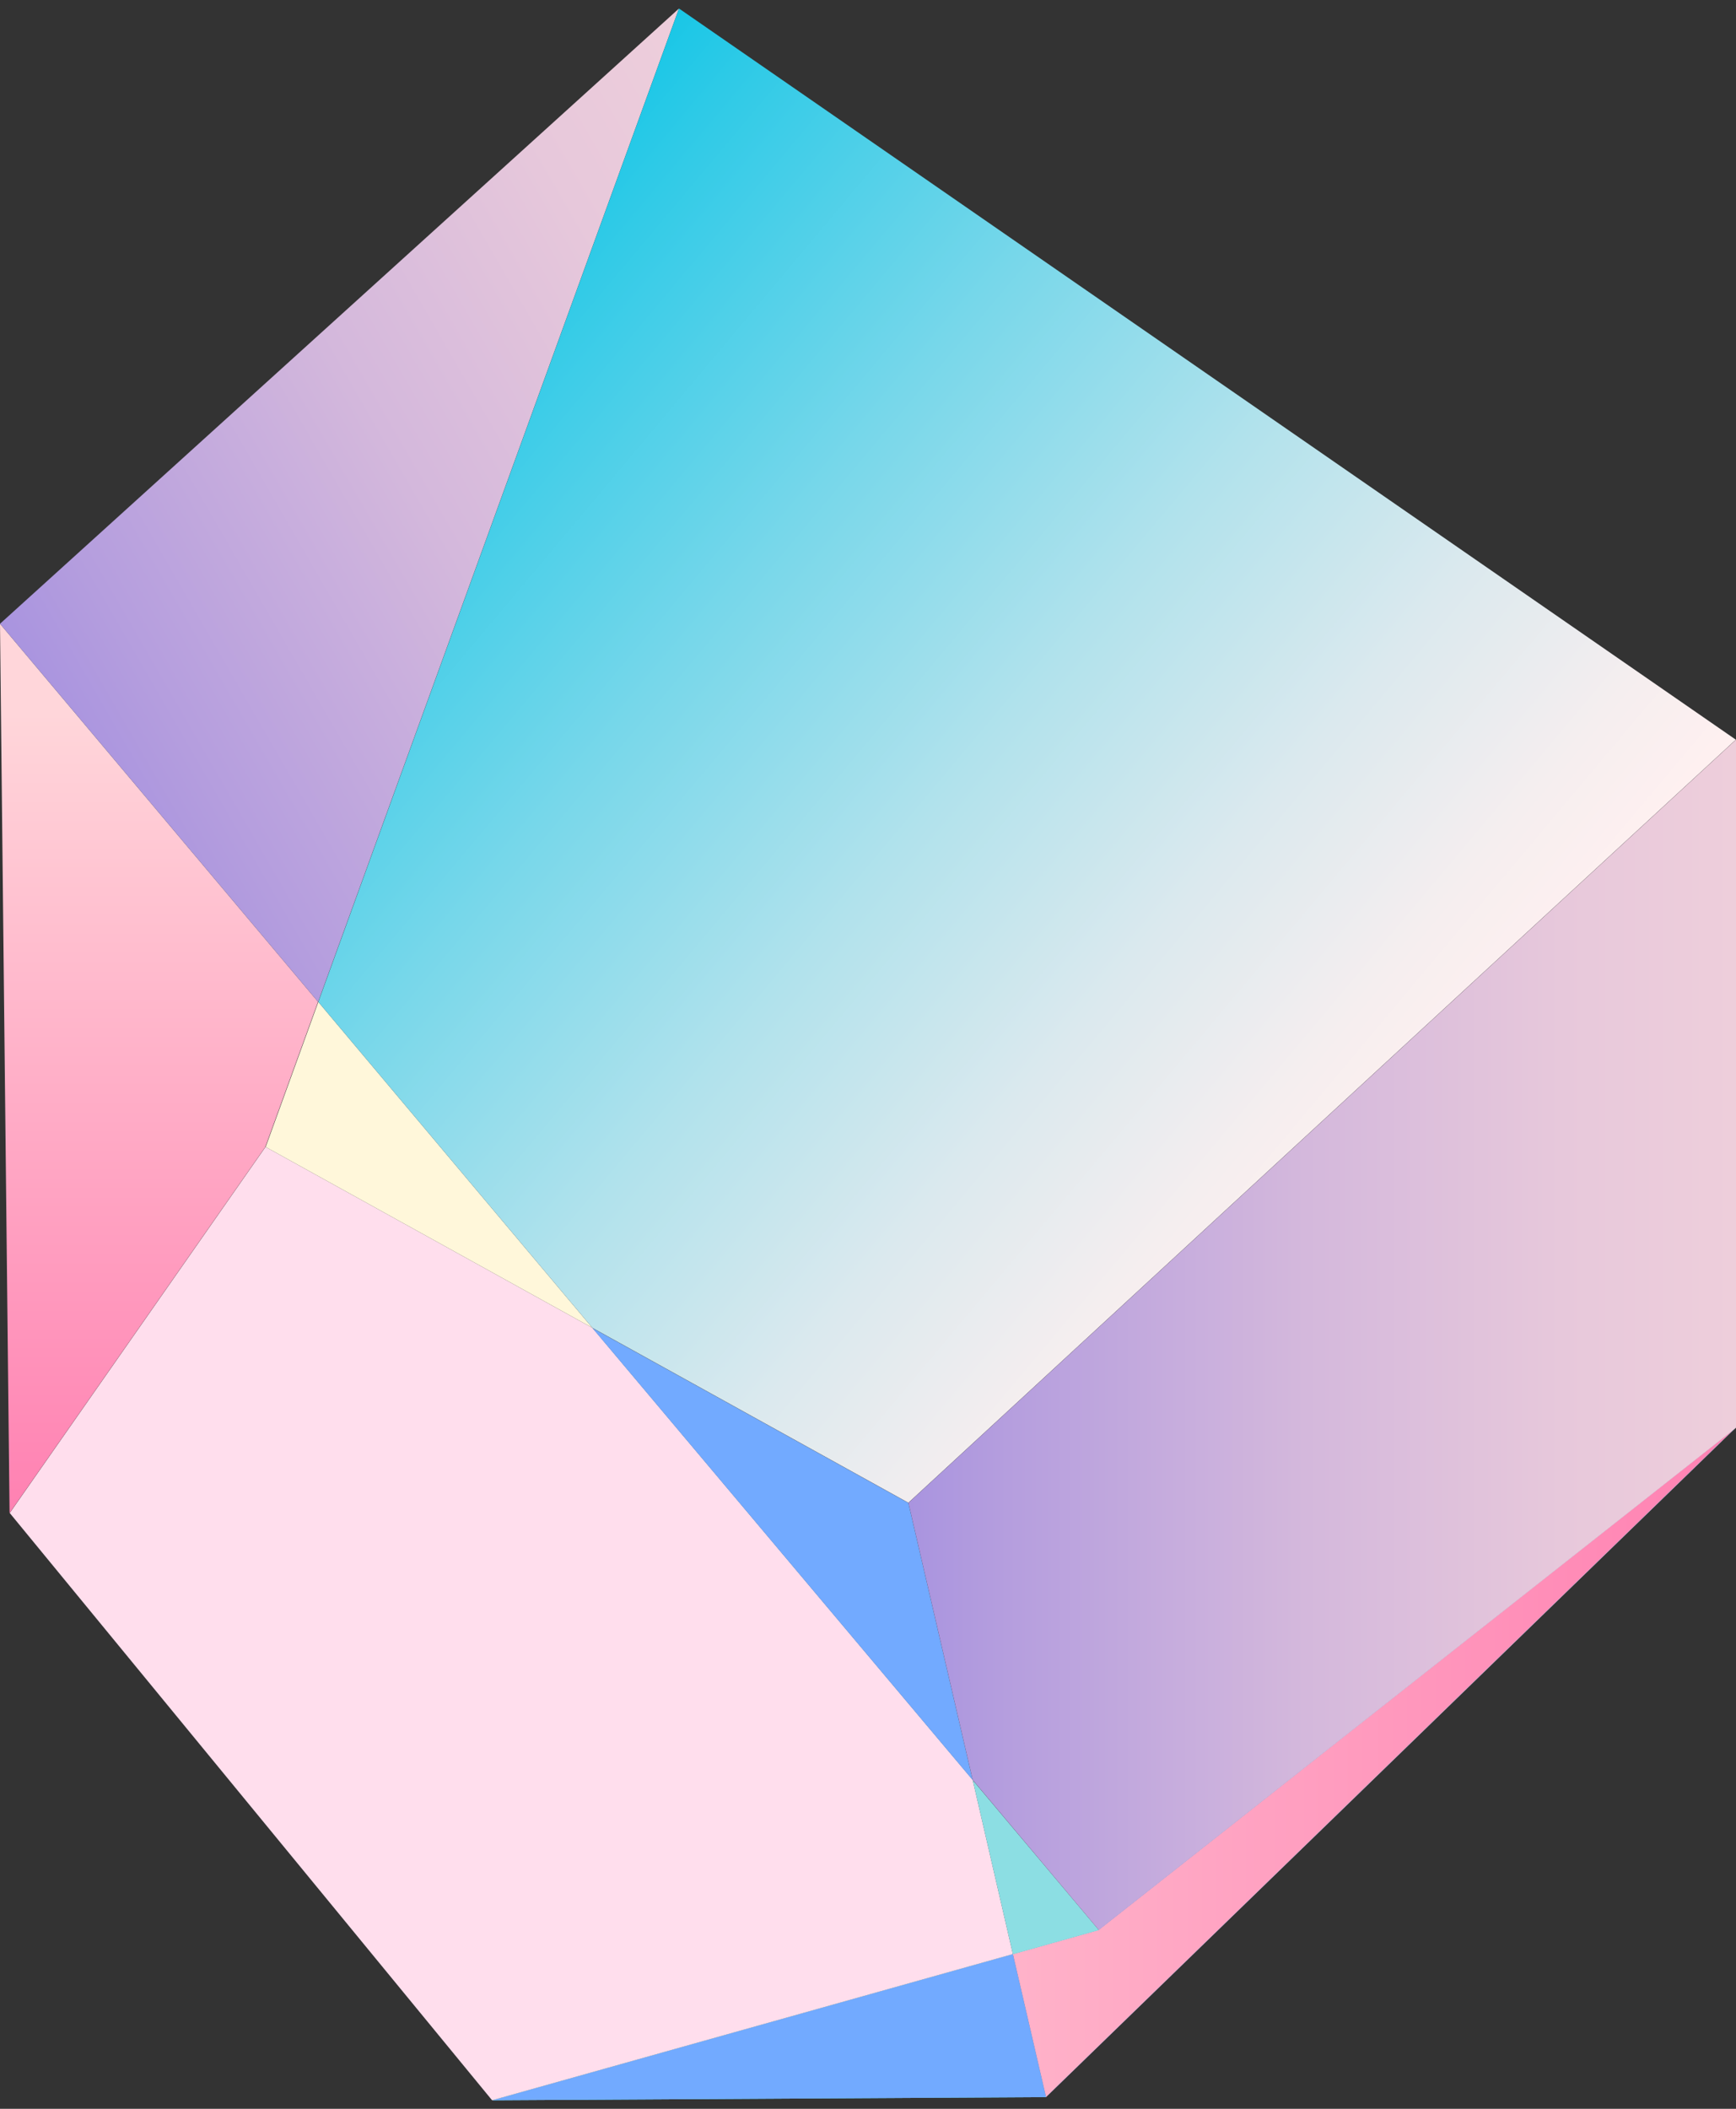
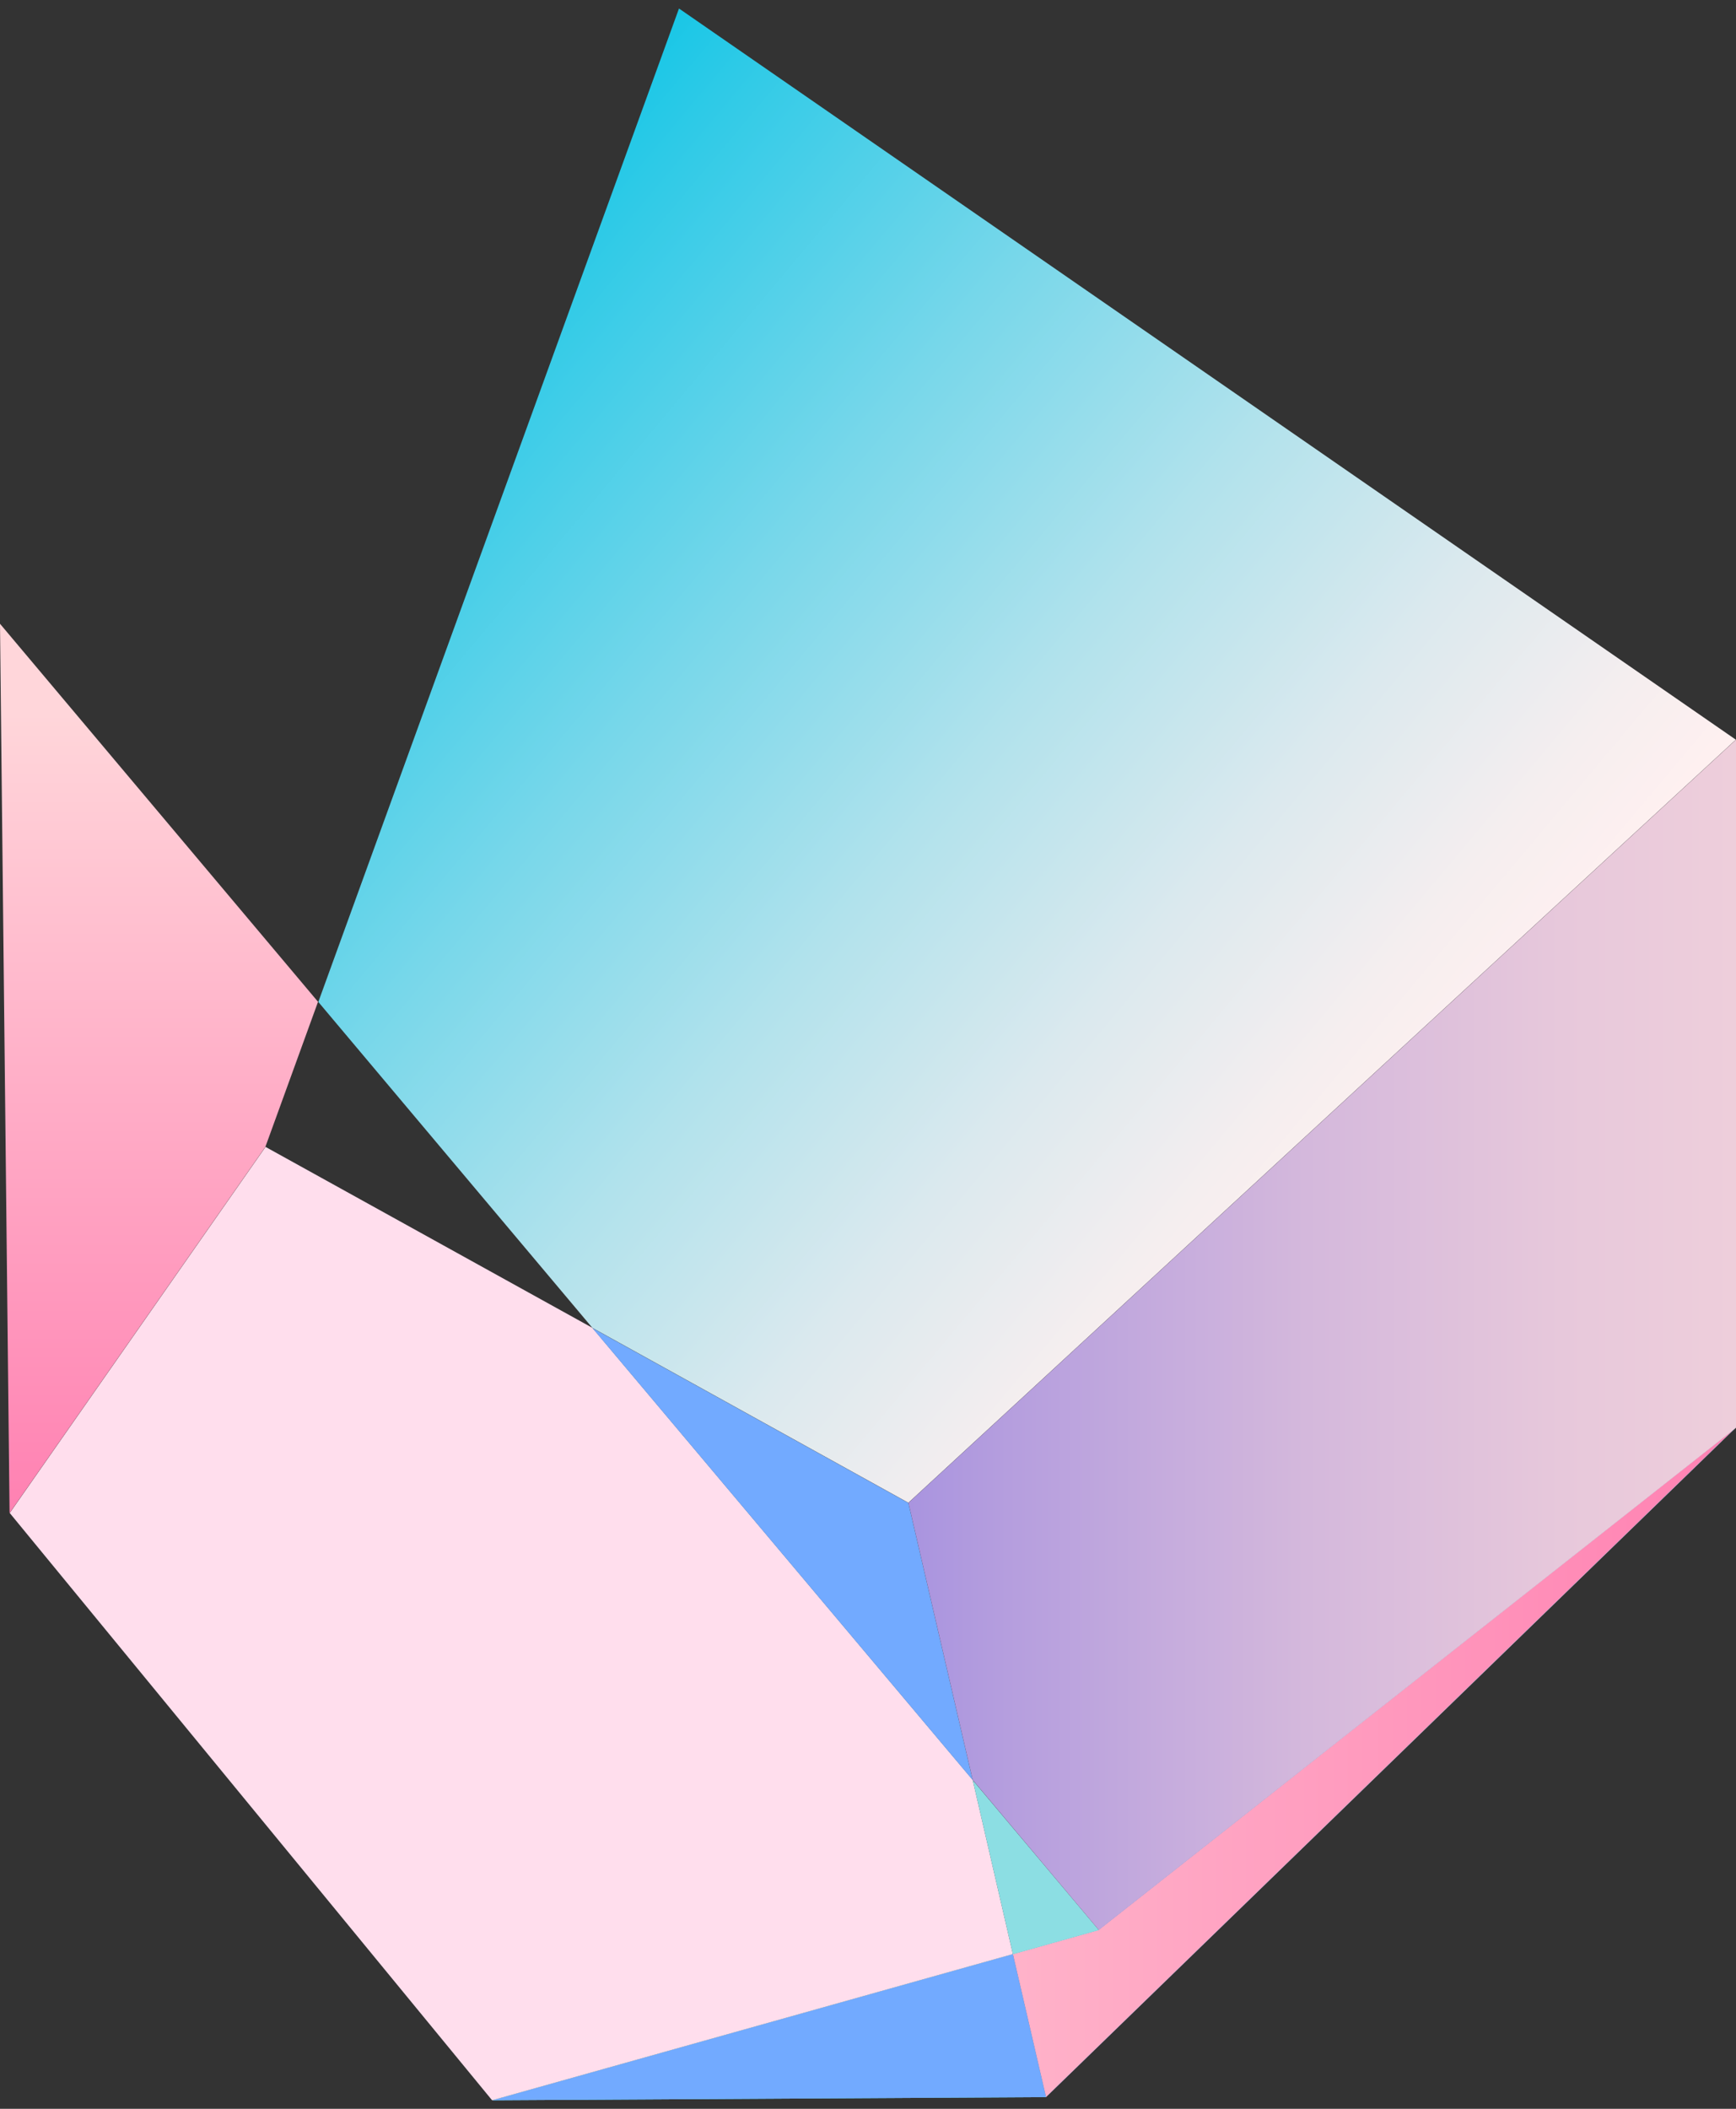
<svg xmlns="http://www.w3.org/2000/svg" xmlns:xlink="http://www.w3.org/1999/xlink" width="98" height="119" viewBox="0 0 98 119">
  <rect x="0" y="0" width="98" height="119" fill="#333333" stroke="none" />
  <defs>
    <style>.h{fill:#ffdeed;}.h,.i,.j,.k,.l,.m,.n,.o,.p,.q,.r{stroke-width:0px;}.i{fill:#8cdee3;}.j{fill:#72aaff;}.k{fill:#fff7da;}.l{fill:#5be8e8;}.m{fill:url(#b);}.n{fill:url(#c);}.o{fill:url(#e);}.p{fill:url(#f);}.q{fill:url(#d);}.r{fill:url(#g);}</style>
    <linearGradient id="b" x1="-210.72" y1="1106.05" x2="-164.01" y2="1106.05" gradientTransform="translate(262 1205.5) scale(1 -1)" gradientUnits="userSpaceOnUse">
      <stop offset="0" stop-color="#2039ae" />
      <stop offset=".05" stop-color="#1d47b4" />
      <stop offset=".22" stop-color="#147aca" />
      <stop offset=".4" stop-color="#0da5dd" />
      <stop offset=".56" stop-color="#07c6ec" />
      <stop offset=".72" stop-color="#03ddf6" />
      <stop offset=".87" stop-color="#00ecfc" />
      <stop offset="1" stop-color="#00f1ff" />
    </linearGradient>
    <linearGradient id="c" x1="-234.22" y1="1106.05" x2="-164.01" y2="1106.05" gradientTransform="translate(262 1205.5) scale(1 -1)" gradientUnits="userSpaceOnUse">
      <stop offset="0" stop-color="#ffd6da" />
      <stop offset="1" stop-color="#ff81b2" />
    </linearGradient>
    <linearGradient id="d" x1="-253.01" y1="1120.12" x2="-253.01" y2="1165.29" gradientTransform="translate(262 1205.5) scale(1 -1)" gradientUnits="userSpaceOnUse">
      <stop offset="0" stop-color="#ff81b2" />
      <stop offset="1" stop-color="#ffd6da" />
    </linearGradient>
    <linearGradient id="e" x1="-257.86" y1="1163.13" x2="-214.08" y2="1188.41" gradientTransform="translate(262 1205.5) scale(1 -1)" gradientUnits="userSpaceOnUse">
      <stop offset="0" stop-color="#a994df" />
      <stop offset=".12" stop-color="#b59ede" />
      <stop offset=".48" stop-color="#d4b8dc" />
      <stop offset=".79" stop-color="#e7c8db" />
      <stop offset="1" stop-color="#eecedb" />
    </linearGradient>
    <linearGradient id="f" x1="-242.9" y1="1186.28" x2="-185.52" y2="1138.13" gradientTransform="translate(262 1205.5) scale(1 -1)" gradientUnits="userSpaceOnUse">
      <stop offset="0" stop-color="#0ec5e6" />
      <stop offset=".1" stop-color="#2ecae7" />
      <stop offset=".35" stop-color="#77d7ea" />
      <stop offset=".57" stop-color="#b1e2ec" />
      <stop offset=".76" stop-color="#dbe9ee" />
      <stop offset=".91" stop-color="#f5eeef" />
      <stop offset="1" stop-color="#fff0f0" />
    </linearGradient>
    <linearGradient id="g" x1="-210.72" y1="1130.18" x2="-164.01" y2="1130.18" xlink:href="#e" />
  </defs>
  <path class="l" d="M27.78,118.52l31.28-.18-1.87-8.07-29.4,8.25Z" />
  <path class="j" d="M27.78,118.52l31.28-.18-1.87-8.07-29.4,8.25Z" />
  <path class="m" d="M57.18,110.27l1.87,8.07,38.93-37.77-35.97,28.34-4.84,1.36Z" />
  <path class="n" d="M57.18,110.27l1.87,8.07,38.93-37.77-35.97,28.34-4.84,1.36Z" />
  <path class="h" d="M54.91,100.44l-21.47-25.51-18.45-10.21L.55,85.38l27.23,33.14,29.4-8.25-2.27-9.83Z" />
  <path class="q" d="M17.96,56.54L0,35.2l.54,50.18,14.44-20.66,2.97-8.18Z" />
-   <path class="k" d="M14.99,64.72l18.45,10.21-15.47-18.39-2.97,8.18Z" />
  <path class="i" d="M62.03,108.91l-7.12-8.46,2.27,9.83,4.84-1.36Z" />
  <path class="j" d="M54.91,100.45l-3.63-15.64-17.84-9.87,21.47,25.51Z" />
-   <path class="o" d="M38.33.48L0,35.2l17.96,21.34L38.33.48Z" />
  <path class="p" d="M33.44,74.93l17.84,9.87,46.71-43.06L38.33.48l-20.36,56.06,15.47,18.39Z" />
  <path class="r" d="M51.28,84.8l3.63,15.64,7.12,8.47,35.97-28.34v-38.83l-46.71,43.06Z" />
</svg>